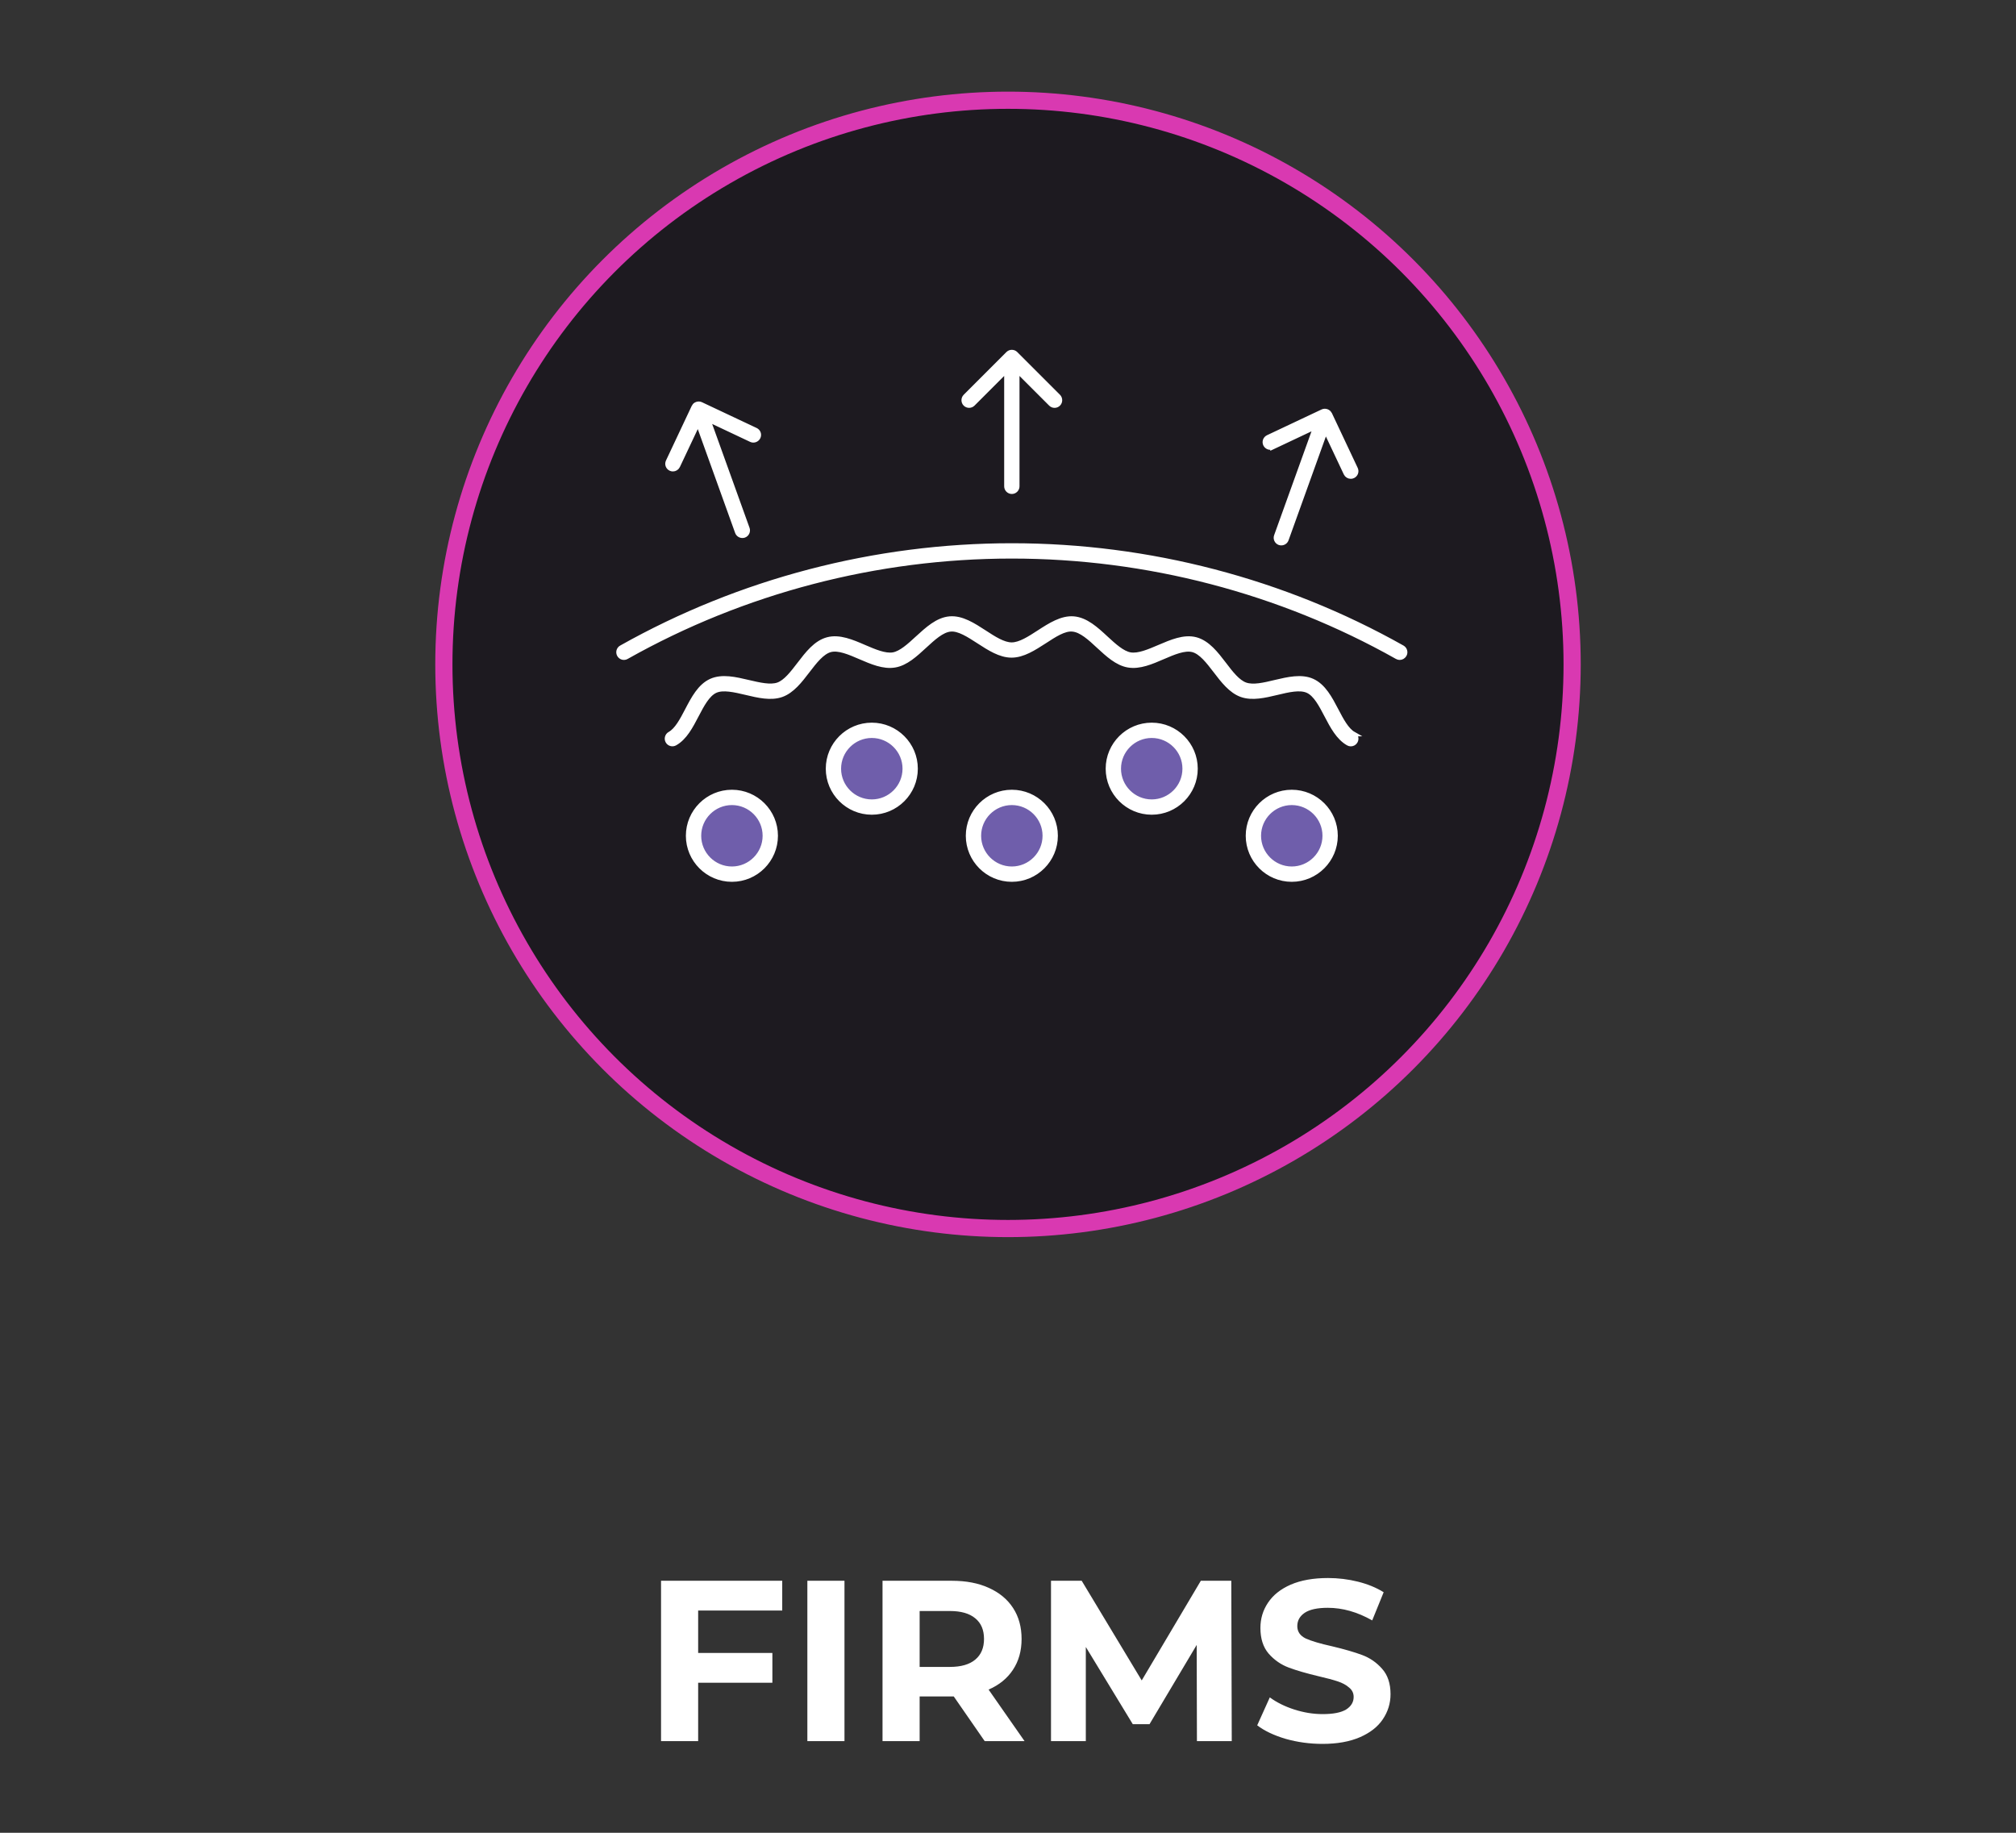
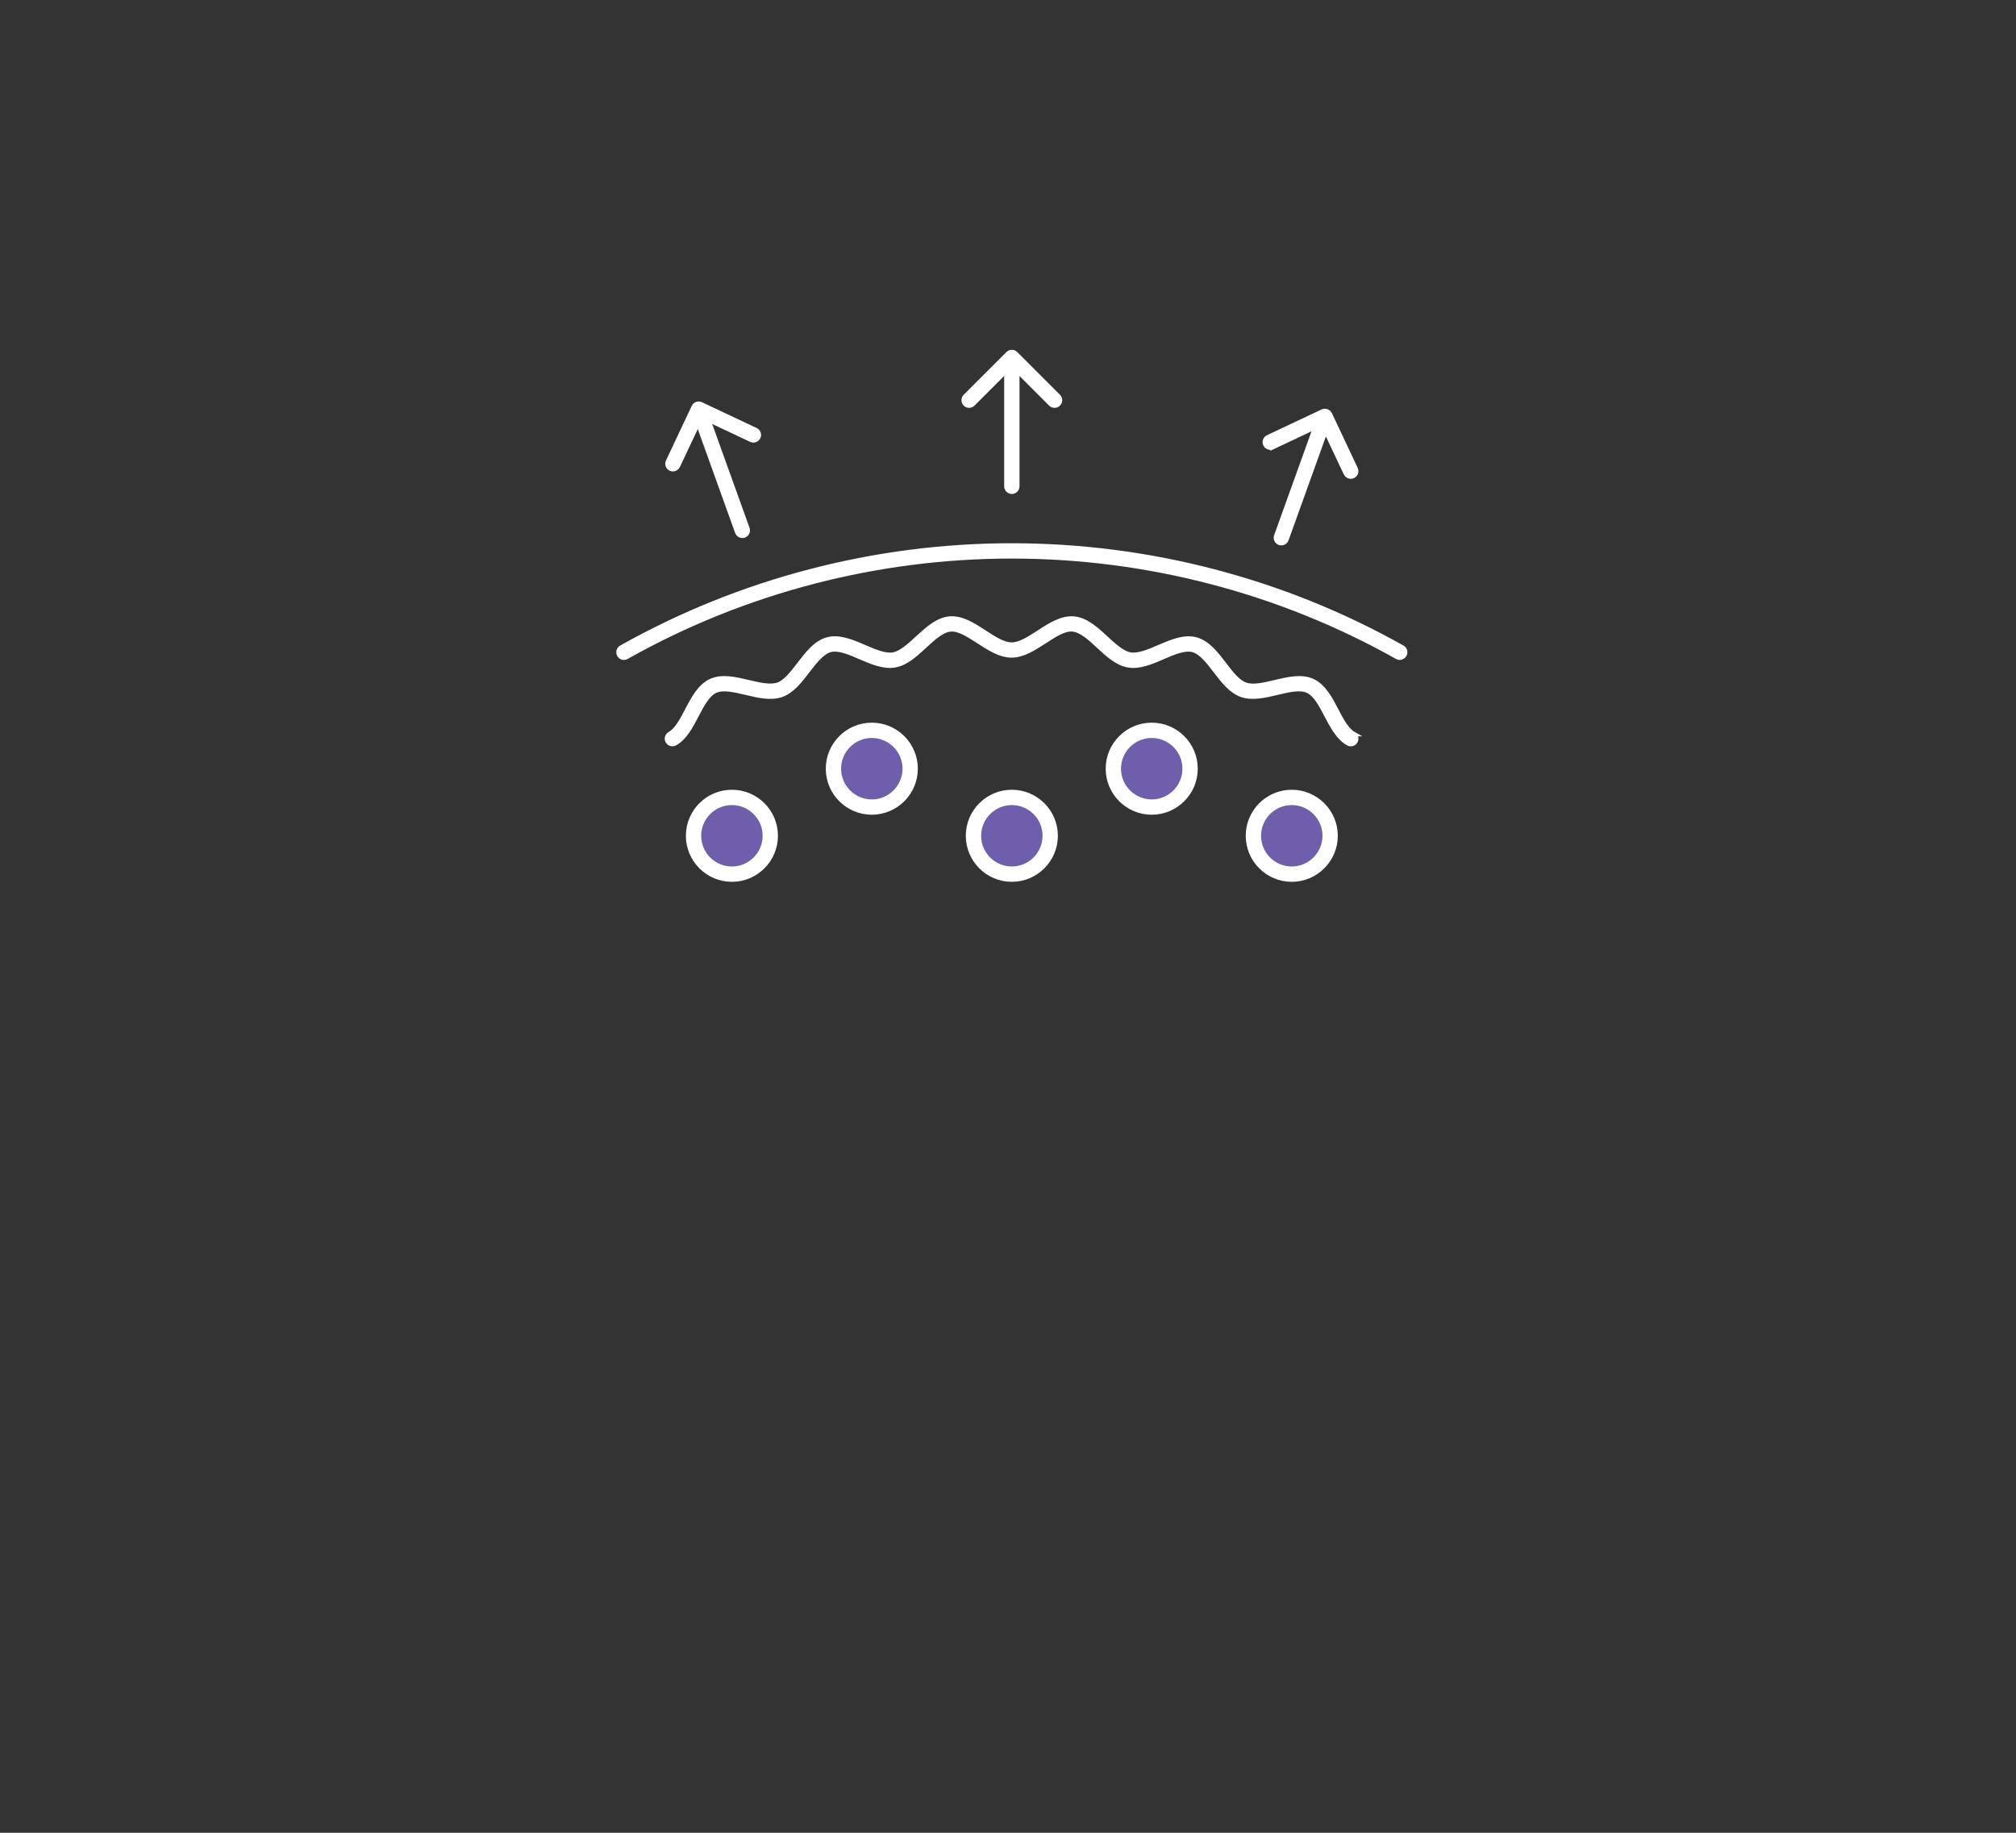
<svg xmlns="http://www.w3.org/2000/svg" width="88" height="80" viewBox="0 0 88 80" fill="none">
  <rect x="0" y="0" width="88" height="80" fill="#333333" stroke="none" />
-   <circle cx="44" cy="29" r="24.625" fill="#1D1A20" stroke="#D939B1" stroke-width="0.75" />
  <path d="M33.62 36.484C33.62 37.409 32.87 38.159 31.945 38.159C31.02 38.159 30.27 37.409 30.27 36.484C30.27 35.559 31.02 34.809 31.945 34.809C32.87 34.809 33.62 35.559 33.62 36.484ZM44.164 34.809C43.239 34.809 42.489 35.559 42.489 36.484C42.489 37.409 43.239 38.159 44.164 38.159C45.089 38.159 45.839 37.409 45.839 36.484C45.839 35.559 45.089 34.809 44.164 34.809ZM56.383 34.809C55.458 34.809 54.708 35.559 54.708 36.484C54.708 37.409 55.458 38.159 56.383 38.159C57.308 38.159 58.058 37.409 58.058 36.484C58.058 35.559 57.308 34.809 56.383 34.809ZM38.052 31.881C37.127 31.881 36.377 32.631 36.377 33.556C36.377 34.481 37.127 35.231 38.052 35.231C38.977 35.231 39.727 34.481 39.727 33.556C39.727 32.631 38.977 31.881 38.052 31.881ZM50.27 31.881C49.346 31.881 48.596 32.631 48.596 33.556C48.596 34.481 49.346 35.231 50.27 35.231C51.196 35.231 51.946 34.481 51.946 33.556C51.946 32.631 51.196 31.881 50.27 31.881Z" fill="#6F5EAB" stroke="white" stroke-width="0.2" />
  <path d="M61.302 28.587C61.258 28.662 61.18 28.706 61.099 28.706C61.061 28.706 61.021 28.697 60.983 28.675C55.877 25.8 50.061 24.281 44.164 24.281C38.267 24.281 32.455 25.8 27.349 28.675C27.236 28.741 27.093 28.697 27.03 28.584C26.968 28.472 27.005 28.328 27.121 28.265C32.299 25.353 38.193 23.812 44.167 23.812C50.142 23.812 56.039 25.353 61.214 28.265C61.327 28.328 61.367 28.472 61.305 28.584L61.302 28.587ZM59.089 32.041C58.78 31.866 58.552 31.428 58.33 31.003C58.058 30.484 57.777 29.947 57.289 29.725C56.808 29.506 56.221 29.647 55.652 29.781C55.183 29.894 54.702 30.009 54.361 29.887C54.03 29.769 53.727 29.378 53.439 28.997C53.083 28.531 52.714 28.05 52.196 27.912C51.683 27.778 51.13 28.019 50.596 28.247C50.152 28.437 49.696 28.634 49.339 28.575C48.992 28.515 48.63 28.181 48.28 27.859C47.849 27.459 47.402 27.047 46.864 27.003C46.343 26.962 45.836 27.287 45.349 27.603C44.943 27.866 44.524 28.14 44.161 28.14C43.799 28.14 43.38 27.869 42.974 27.603C42.486 27.287 41.983 26.959 41.458 27.003C40.924 27.047 40.477 27.462 40.042 27.859C39.693 28.181 39.33 28.515 38.986 28.575C38.63 28.634 38.174 28.437 37.73 28.247C37.196 28.015 36.639 27.778 36.13 27.912C35.611 28.047 35.242 28.531 34.886 28.997C34.596 29.375 34.296 29.769 33.964 29.887C33.627 30.006 33.142 29.89 32.674 29.781C32.105 29.647 31.521 29.506 31.036 29.725C30.549 29.947 30.267 30.484 29.996 31.003C29.774 31.428 29.546 31.866 29.236 32.037C29.124 32.1 29.083 32.244 29.146 32.356C29.208 32.469 29.352 32.509 29.464 32.447C29.896 32.206 30.155 31.703 30.408 31.219C30.642 30.769 30.886 30.306 31.227 30.15C31.561 29.997 32.071 30.119 32.561 30.234C33.096 30.362 33.649 30.494 34.117 30.328C34.58 30.162 34.924 29.715 35.255 29.281C35.564 28.878 35.883 28.462 36.246 28.366C36.602 28.272 37.08 28.478 37.542 28.678C38.049 28.897 38.571 29.122 39.061 29.037C39.546 28.956 39.958 28.572 40.358 28.203C40.733 27.859 41.117 27.5 41.492 27.469C41.855 27.434 42.292 27.722 42.714 27.994C43.177 28.294 43.655 28.606 44.155 28.606C44.655 28.606 45.133 28.294 45.599 27.994C46.021 27.719 46.455 27.431 46.818 27.469C47.193 27.5 47.58 27.856 47.952 28.203C48.352 28.572 48.764 28.956 49.249 29.037C49.739 29.122 50.264 28.897 50.767 28.678C51.23 28.478 51.708 28.275 52.064 28.366C52.427 28.459 52.746 28.878 53.055 29.281C53.386 29.715 53.73 30.162 54.193 30.328C54.661 30.494 55.214 30.362 55.749 30.234C56.239 30.116 56.746 29.997 57.083 30.15C57.424 30.303 57.667 30.769 57.902 31.219C58.155 31.703 58.417 32.203 58.849 32.447C58.886 32.469 58.924 32.478 58.964 32.478C59.046 32.478 59.127 32.434 59.167 32.359C59.23 32.247 59.193 32.103 59.077 32.041H59.089ZM42.468 17.634L43.933 16.169V21.228C43.933 21.356 44.039 21.462 44.167 21.462C44.296 21.462 44.402 21.356 44.402 21.228V16.169L45.867 17.634C45.914 17.681 45.974 17.703 46.033 17.703C46.093 17.703 46.152 17.681 46.199 17.634C46.289 17.544 46.289 17.394 46.199 17.303L44.333 15.437C44.289 15.394 44.233 15.369 44.167 15.369C44.102 15.369 44.046 15.394 44.002 15.437L42.136 17.303C42.046 17.394 42.046 17.544 42.136 17.634C42.227 17.725 42.377 17.725 42.468 17.634ZM55.549 19.519L57.424 18.634L55.711 23.394C55.667 23.515 55.73 23.65 55.852 23.694C55.877 23.703 55.905 23.706 55.93 23.706C56.027 23.706 56.117 23.647 56.152 23.55L57.864 18.791L58.749 20.666C58.789 20.75 58.874 20.8 58.961 20.8C58.996 20.8 59.03 20.794 59.061 20.778C59.18 20.722 59.23 20.584 59.174 20.465L58.049 18.078C58.049 18.078 58.042 18.072 58.039 18.066C58.027 18.044 58.011 18.022 57.992 18.003C57.946 17.962 57.886 17.941 57.824 17.941C57.792 17.941 57.761 17.95 57.733 17.962L55.349 19.087C55.23 19.144 55.18 19.281 55.236 19.4C55.292 19.515 55.43 19.569 55.549 19.512V19.519ZM29.274 20.456C29.305 20.472 29.339 20.478 29.374 20.478C29.461 20.478 29.546 20.428 29.586 20.344L30.471 18.469L32.183 23.228C32.218 23.325 32.308 23.384 32.405 23.384C32.43 23.384 32.458 23.381 32.483 23.372C32.605 23.328 32.667 23.194 32.624 23.072L30.911 18.312L32.786 19.197C32.902 19.253 33.042 19.2 33.099 19.084C33.155 18.965 33.105 18.828 32.986 18.772L30.599 17.647C30.571 17.634 30.539 17.625 30.508 17.625C30.446 17.625 30.386 17.644 30.339 17.684C30.321 17.703 30.308 17.722 30.296 17.744C30.296 17.747 30.289 17.75 30.286 17.756L29.161 20.144C29.105 20.262 29.155 20.4 29.274 20.456ZM33.858 36.481C33.858 37.534 33.002 38.391 31.949 38.391C30.896 38.391 30.039 37.534 30.039 36.481C30.039 35.428 30.896 34.572 31.949 34.572C33.002 34.572 33.858 35.428 33.858 36.481ZM33.389 36.481C33.389 35.687 32.742 35.041 31.949 35.041C31.155 35.041 30.508 35.687 30.508 36.481C30.508 37.275 31.155 37.922 31.949 37.922C32.742 37.922 33.389 37.275 33.389 36.481ZM46.077 36.481C46.077 37.534 45.221 38.391 44.167 38.391C43.114 38.391 42.258 37.534 42.258 36.481C42.258 35.428 43.114 34.572 44.167 34.572C45.221 34.572 46.077 35.428 46.077 36.481ZM45.608 36.481C45.608 35.687 44.961 35.041 44.167 35.041C43.374 35.041 42.727 35.687 42.727 36.481C42.727 37.275 43.374 37.922 44.167 37.922C44.961 37.922 45.608 37.275 45.608 36.481ZM58.296 36.481C58.296 37.534 57.439 38.391 56.386 38.391C55.333 38.391 54.477 37.534 54.477 36.481C54.477 35.428 55.333 34.572 56.386 34.572C57.439 34.572 58.296 35.428 58.296 36.481ZM57.827 36.481C57.827 35.687 57.18 35.041 56.386 35.041C55.593 35.041 54.946 35.687 54.946 36.481C54.946 37.275 55.593 37.922 56.386 37.922C57.18 37.922 57.827 37.275 57.827 36.481ZM39.964 33.553C39.964 34.606 39.108 35.462 38.055 35.462C37.002 35.462 36.146 34.606 36.146 33.553C36.146 32.5 37.002 31.644 38.055 31.644C39.108 31.644 39.964 32.5 39.964 33.553ZM39.496 33.553C39.496 32.759 38.849 32.112 38.055 32.112C37.261 32.112 36.614 32.759 36.614 33.553C36.614 34.347 37.261 34.994 38.055 34.994C38.849 34.994 39.496 34.347 39.496 33.553ZM52.183 33.553C52.183 34.606 51.327 35.462 50.274 35.462C49.221 35.462 48.364 34.606 48.364 33.553C48.364 32.5 49.221 31.644 50.274 31.644C51.327 31.644 52.183 32.5 52.183 33.553ZM51.714 33.553C51.714 32.759 51.068 32.112 50.274 32.112C49.48 32.112 48.833 32.759 48.833 33.553C48.833 34.347 49.48 34.994 50.274 34.994C51.068 34.994 51.714 34.347 51.714 33.553Z" fill="white" stroke="white" stroke-width="0.2" />
-   <path d="M30.475 70.3V72.15H33.715V73.45H30.475V76H28.855V69H34.145V70.3H30.475ZM35.242 69H36.862V76H35.242V69ZM42.983 76L41.633 74.05H41.553H40.143V76H38.523V69H41.553C42.173 69 42.71 69.103 43.163 69.31C43.623 69.517 43.977 69.81 44.223 70.19C44.47 70.57 44.593 71.02 44.593 71.54C44.593 72.06 44.467 72.51 44.213 72.89C43.967 73.263 43.613 73.55 43.153 73.75L44.723 76H42.983ZM42.953 71.54C42.953 71.147 42.827 70.847 42.573 70.64C42.32 70.427 41.95 70.32 41.463 70.32H40.143V72.76H41.463C41.95 72.76 42.32 72.653 42.573 72.44C42.827 72.227 42.953 71.927 42.953 71.54ZM52.247 76L52.237 71.8L50.177 75.26H49.447L47.397 71.89V76H45.877V69H47.217L49.837 73.35L52.417 69H53.747L53.767 76H52.247ZM57.728 76.12C57.174 76.12 56.638 76.047 56.118 75.9C55.604 75.747 55.191 75.55 54.878 75.31L55.428 74.09C55.728 74.31 56.084 74.487 56.498 74.62C56.911 74.753 57.324 74.82 57.738 74.82C58.198 74.82 58.538 74.753 58.758 74.62C58.978 74.48 59.088 74.297 59.088 74.07C59.088 73.903 59.021 73.767 58.888 73.66C58.761 73.547 58.594 73.457 58.388 73.39C58.188 73.323 57.914 73.25 57.568 73.17C57.034 73.043 56.598 72.917 56.258 72.79C55.918 72.663 55.624 72.46 55.378 72.18C55.138 71.9 55.018 71.527 55.018 71.06C55.018 70.653 55.128 70.287 55.348 69.96C55.568 69.627 55.898 69.363 56.338 69.17C56.784 68.977 57.328 68.88 57.968 68.88C58.414 68.88 58.851 68.933 59.278 69.04C59.704 69.147 60.078 69.3 60.398 69.5L59.898 70.73C59.251 70.363 58.604 70.18 57.958 70.18C57.504 70.18 57.168 70.253 56.948 70.4C56.734 70.547 56.628 70.74 56.628 70.98C56.628 71.22 56.751 71.4 56.998 71.52C57.251 71.633 57.634 71.747 58.148 71.86C58.681 71.987 59.118 72.113 59.458 72.24C59.798 72.367 60.088 72.567 60.328 72.84C60.574 73.113 60.698 73.483 60.698 73.95C60.698 74.35 60.584 74.717 60.358 75.05C60.138 75.377 59.804 75.637 59.358 75.83C58.911 76.023 58.368 76.12 57.728 76.12Z" fill="white" />
</svg>